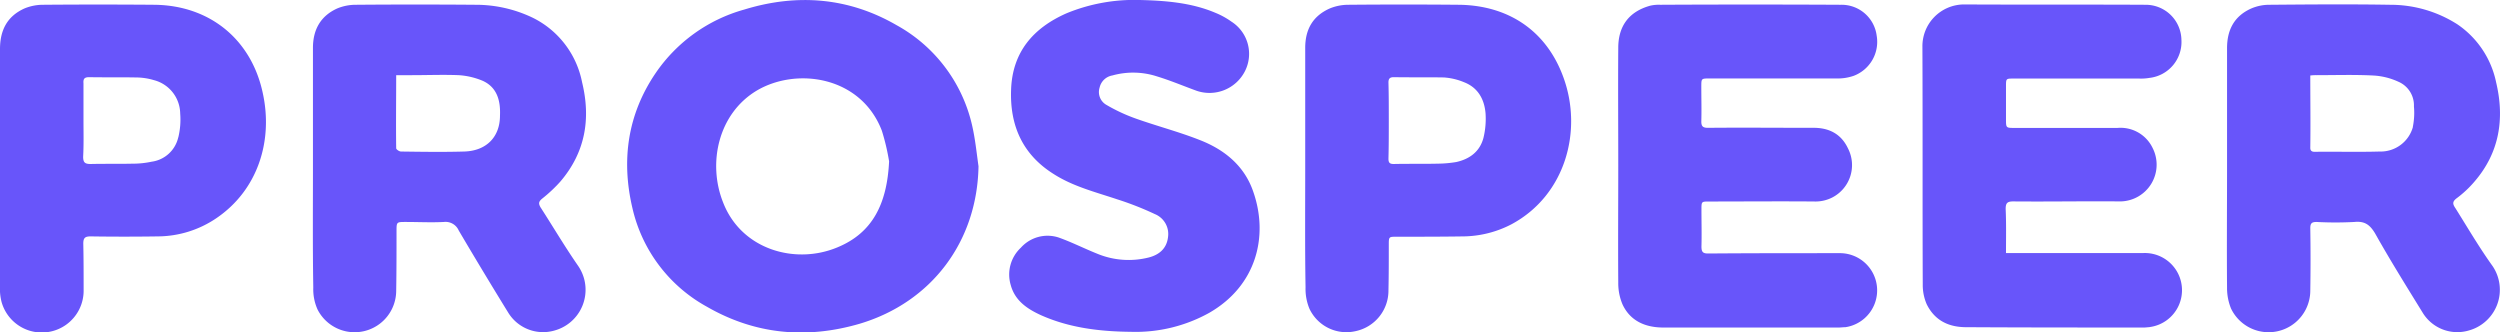
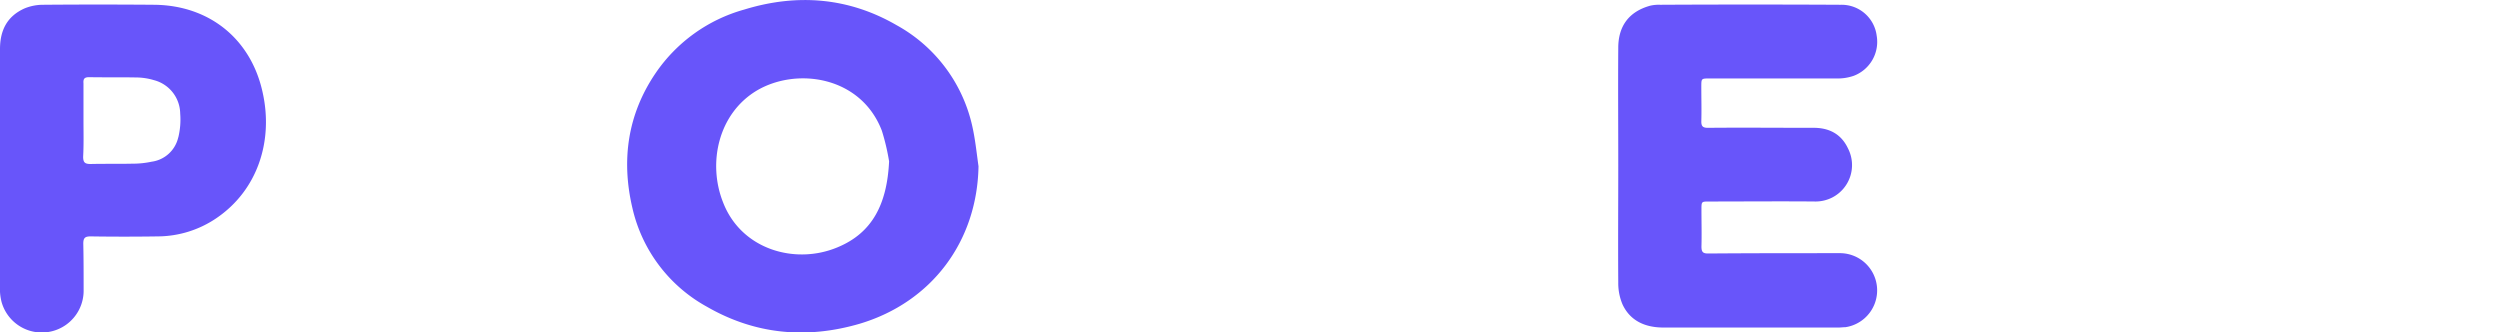
<svg xmlns="http://www.w3.org/2000/svg" id="Calque_1" data-name="Calque 1" viewBox="0 0 523.17 69.55">
  <defs>
    <style>.cls-1{fill:#6855fa;}</style>
  </defs>
  <title>logo_violet</title>
  <g id="Calque_4" data-name="Calque 4">
    <path class="cls-1" d="M203.39,26.06A32.07,32.07,0,0,0,187.63,5.27c-10-5.79-20.79-6.68-31.88-3.27a33.23,33.23,0,0,0-18.59,13.36C131.31,24,130,33.54,132.34,43.52A31.56,31.56,0,0,0,147.9,64.17C158,70,168.76,71,179.9,67.75,195,63.24,204.5,50.5,204.77,34.8,204.36,31.91,204.08,29,203.39,26.06ZM175.3,51.74c-8.81,3.72-20.17.55-24-9.43-3.24-8.19-1-18.59,7.16-23.41,8.4-4.89,21.75-2.89,26.09,8.47a46.5,46.5,0,0,1,1.51,6.4C185.63,42.65,182.6,48.71,175.3,51.74Z" />
-     <path class="cls-1" d="M113.13,43.41c-.48-.83-.41-1.24.35-1.86A30.21,30.21,0,0,0,117.26,38c5.24-6.13,6.41-13.15,4.55-20.79a19.15,19.15,0,0,0-10.33-13.5A27.46,27.46,0,0,0,99.57,1C91.17.93,82.77.93,74.44,1a10.13,10.13,0,0,0-3.85.76c-3.52,1.58-5.1,4.47-5.1,8.26v25.2c0,8.33-.07,16.66.07,25a10.29,10.29,0,0,0,.89,4.54,8.7,8.7,0,0,0,16.46-3.85c.07-4.2.07-8.33.07-12.53,0-1.93,0-1.93,1.93-1.93,2.68,0,5.37.14,8,0A3,3,0,0,1,96,48.24q5.05,8.57,10.33,17.14a8.56,8.56,0,0,0,9.7,3.79,8.84,8.84,0,0,0,6.2-10.85A8.93,8.93,0,0,0,121,55.66C118.23,51.67,115.75,47.47,113.13,43.41Zm-16-11.7c-4.41.13-8.81.06-13.22,0-.34,0-1-.42-1-.69-.07-5,0-10,0-15.29h3.3c3.31,0,6.54-.13,9.78,0a15.4,15.4,0,0,1,5,1.17c3.09,1.38,3.78,4.27,3.64,7.3,0,4.48-2.86,7.37-7.47,7.51Z" />
-     <path class="cls-1" d="M513.83,43.55c-.62-.9-.62-1.38.28-2.07A22.29,22.29,0,0,0,517.83,38c5.23-6.06,6.33-13.15,4.54-20.72a19.4,19.4,0,0,0-8.12-12.19A26,26,0,0,0,500.2,1c-8.4-.14-16.87-.07-25.27,0a9.6,9.6,0,0,0-3.78.76c-3.58,1.58-5.1,4.47-5.1,8.33V35.22c0,8.33-.07,16.66,0,25a11.32,11.32,0,0,0,.83,4.34,8.72,8.72,0,0,0,16.59-3.72c.07-4.34.07-8.74,0-13.08,0-1,.28-1.31,1.31-1.31a74.73,74.73,0,0,0,7.92,0c2.13-.21,3.23.55,4.34,2.41,3.16,5.64,6.61,11.15,10,16.66a8.49,8.49,0,0,0,9.57,3.65,8.84,8.84,0,0,0,5-13.5C518.79,51.74,516.38,47.61,513.83,43.55Zm-8.88-17A7,7,0,0,1,498,31.71c-4.54.13-9.09,0-13.63.06-.55,0-.9-.2-.9-.82.07-5,0-10,0-15.15a8.51,8.51,0,0,1,1.24-.07c4,0,8-.13,11.91.07a14.35,14.35,0,0,1,5.3,1.31,5.38,5.38,0,0,1,3.24,5.16,14.91,14.91,0,0,1-.23,4.27Z" />
-     <path class="cls-1" d="M449.8,68.47c-.34,0-.68.07-1.1.07-12.39,0-24.85,0-37.24-.07-3.72,0-6.61-1.44-8.27-4.82a10.09,10.09,0,0,1-.82-4.06c-.07-16.59,0-33.19-.07-49.78A8.74,8.74,0,0,1,410.91.93h.2C423.78,1,436.38.93,449,1a7.47,7.47,0,0,1,7.5,7.3,7.56,7.56,0,0,1-6.68,8,10.18,10.18,0,0,1-2.13.14H421.37c-1.58,0-1.58,0-1.58,1.65v6.82c0,1.86,0,1.86,1.79,1.86h21.55A7.44,7.44,0,0,1,450.49,31a7.69,7.69,0,0,1-6.74,11.15c-7.51-.07-14.94.07-22.45,0-1.24,0-1.58.35-1.58,1.58.14,3,.07,6,.07,9.23h28.64a7.78,7.78,0,0,1,1.37,15.49Z" />
    <path class="cls-1" d="M386.19,68.47c-.48,0-.9.07-1.38.07h-37c-3.65-.07-6.68-1.45-8.26-4.82a11.25,11.25,0,0,1-.9-4.54c-.06-8.2,0-16.39,0-24.51,0-8.27-.06-16.46,0-24.65,0-4.61,2.28-7.58,6.61-8.81A7.88,7.88,0,0,1,347.43,1q18.9-.1,37.79,0a7.4,7.4,0,0,1,7.51,6.47,7.6,7.6,0,0,1-4.82,8.4,10.23,10.23,0,0,1-3.51.55H357.75c-1.72,0-1.72,0-1.72,1.72,0,2.41.07,4.82,0,7.3,0,1,.35,1.31,1.38,1.31,7.3-.07,14.6,0,21.89,0,3.38-.07,6,1.24,7.44,4.34a7.62,7.62,0,0,1-3.33,10.25,7.71,7.71,0,0,1-3.39.83c-7.43-.07-14.87,0-22.31,0-1.65,0-1.65,0-1.65,1.65,0,2.62.07,5.17,0,7.78,0,1.1.28,1.45,1.38,1.45,9.16-.07,18.24-.07,27.4-.07a7.79,7.79,0,0,1,1.85,15.4Z" />
    <path class="cls-1" d="M55,19.52C52.62,8.23,43.87,1.14,32.37,1Q20.61.9,9,1a10.18,10.18,0,0,0-3.86.76C1.46,3.41,0,6.37,0,10.29V59.87a11,11,0,0,0,.34,3.37A8.75,8.75,0,0,0,17.5,60.62c0-3.23,0-6.47-.07-9.64,0-1.17.35-1.51,1.52-1.51,4.68.07,9.36.07,14.11,0a22,22,0,0,0,12.19-3.79C54,39.76,57.16,29.43,55,19.52Zm-17.7,9.23a6.6,6.6,0,0,1-5.58,5.09,18.51,18.51,0,0,1-3.92.41c-3,.07-5.92,0-8.81.07-1.17,0-1.59-.27-1.59-1.51.14-2.55.07-5.1.07-7.65V17.45c-.07-.89.14-1.3,1.17-1.3,3.31.06,6.54,0,9.78.06a13.18,13.18,0,0,1,3.79.56,7.33,7.33,0,0,1,5.5,7,15.75,15.75,0,0,1-.4,5Z" />
-     <path class="cls-1" d="M327.18,16.21C323.67,6.51,315.76,1.14,305.36,1c-7.71-.07-15.49-.07-23.27,0a10.21,10.21,0,0,0-3.79.76c-3.58,1.58-5.16,4.4-5.16,8.26V35.29c0,8.26-.07,16.59.07,24.85a10.77,10.77,0,0,0,.82,4.48,8.54,8.54,0,0,0,9.64,4.68,8.66,8.66,0,0,0,6.89-8.54c.07-3.17.07-6.33.07-9.5,0-1.72,0-1.72,1.65-1.72,4.61,0,9.29,0,14-.07a22.33,22.33,0,0,0,10.05-2.55C327.6,40.86,331.25,27.37,327.18,16.21Zm-16.73,12.6c-.75,2.9-2.89,4.48-5.71,5.1a24.6,24.6,0,0,1-3.92.34c-3,.07-6.13,0-9.16.07-.83,0-1.1-.27-1.1-1.1.07-2.68.07-5.37.07-8.06s0-5.3-.07-7.91c0-.76.27-1.1,1.1-1.1,3.51.06,7,0,10.53.06a13.29,13.29,0,0,1,4.2,1c2.83,1.1,4.2,3.44,4.48,6.4A16.86,16.86,0,0,1,310.45,28.81Z" />
-     <path class="cls-1" d="M253.1,65.44a31.68,31.68,0,0,1-16.38,4c-6.54-.06-12.95-.82-18.94-3.51-2.82-1.3-5.37-3-6.26-6.26a7.68,7.68,0,0,1,2.13-7.85,7.48,7.48,0,0,1,7.85-2.13c2.82,1,5.44,2.34,8.2,3.44a17.18,17.18,0,0,0,10.67.76c2.2-.56,3.78-1.86,4.06-4.27a4.5,4.5,0,0,0-2.76-4.82,64.52,64.52,0,0,0-7.91-3.1c-4.55-1.52-9.23-2.69-13.29-5.3-6.47-4.06-9.16-10.12-8.88-17.63.27-7.92,4.68-12.94,11.63-16A37.21,37.21,0,0,1,238.51,0c5.37.13,10.81.55,15.83,2.68a16.37,16.37,0,0,1,3.38,1.86,8,8,0,0,1,2.82,10.33A8.32,8.32,0,0,1,250.42,19c-2.76-1-5.44-2.14-8.26-3a16.17,16.17,0,0,0-9.37-.21,3.3,3.3,0,0,0-2.68,2.55,3.08,3.08,0,0,0,1.38,3.58,35.94,35.94,0,0,0,6.19,2.89c4.48,1.59,9,2.76,13.36,4.48,5.16,2,9.36,5.37,11.22,10.81C265.5,49.33,263,59.73,253.1,65.44Z" />
  </g>
</svg>